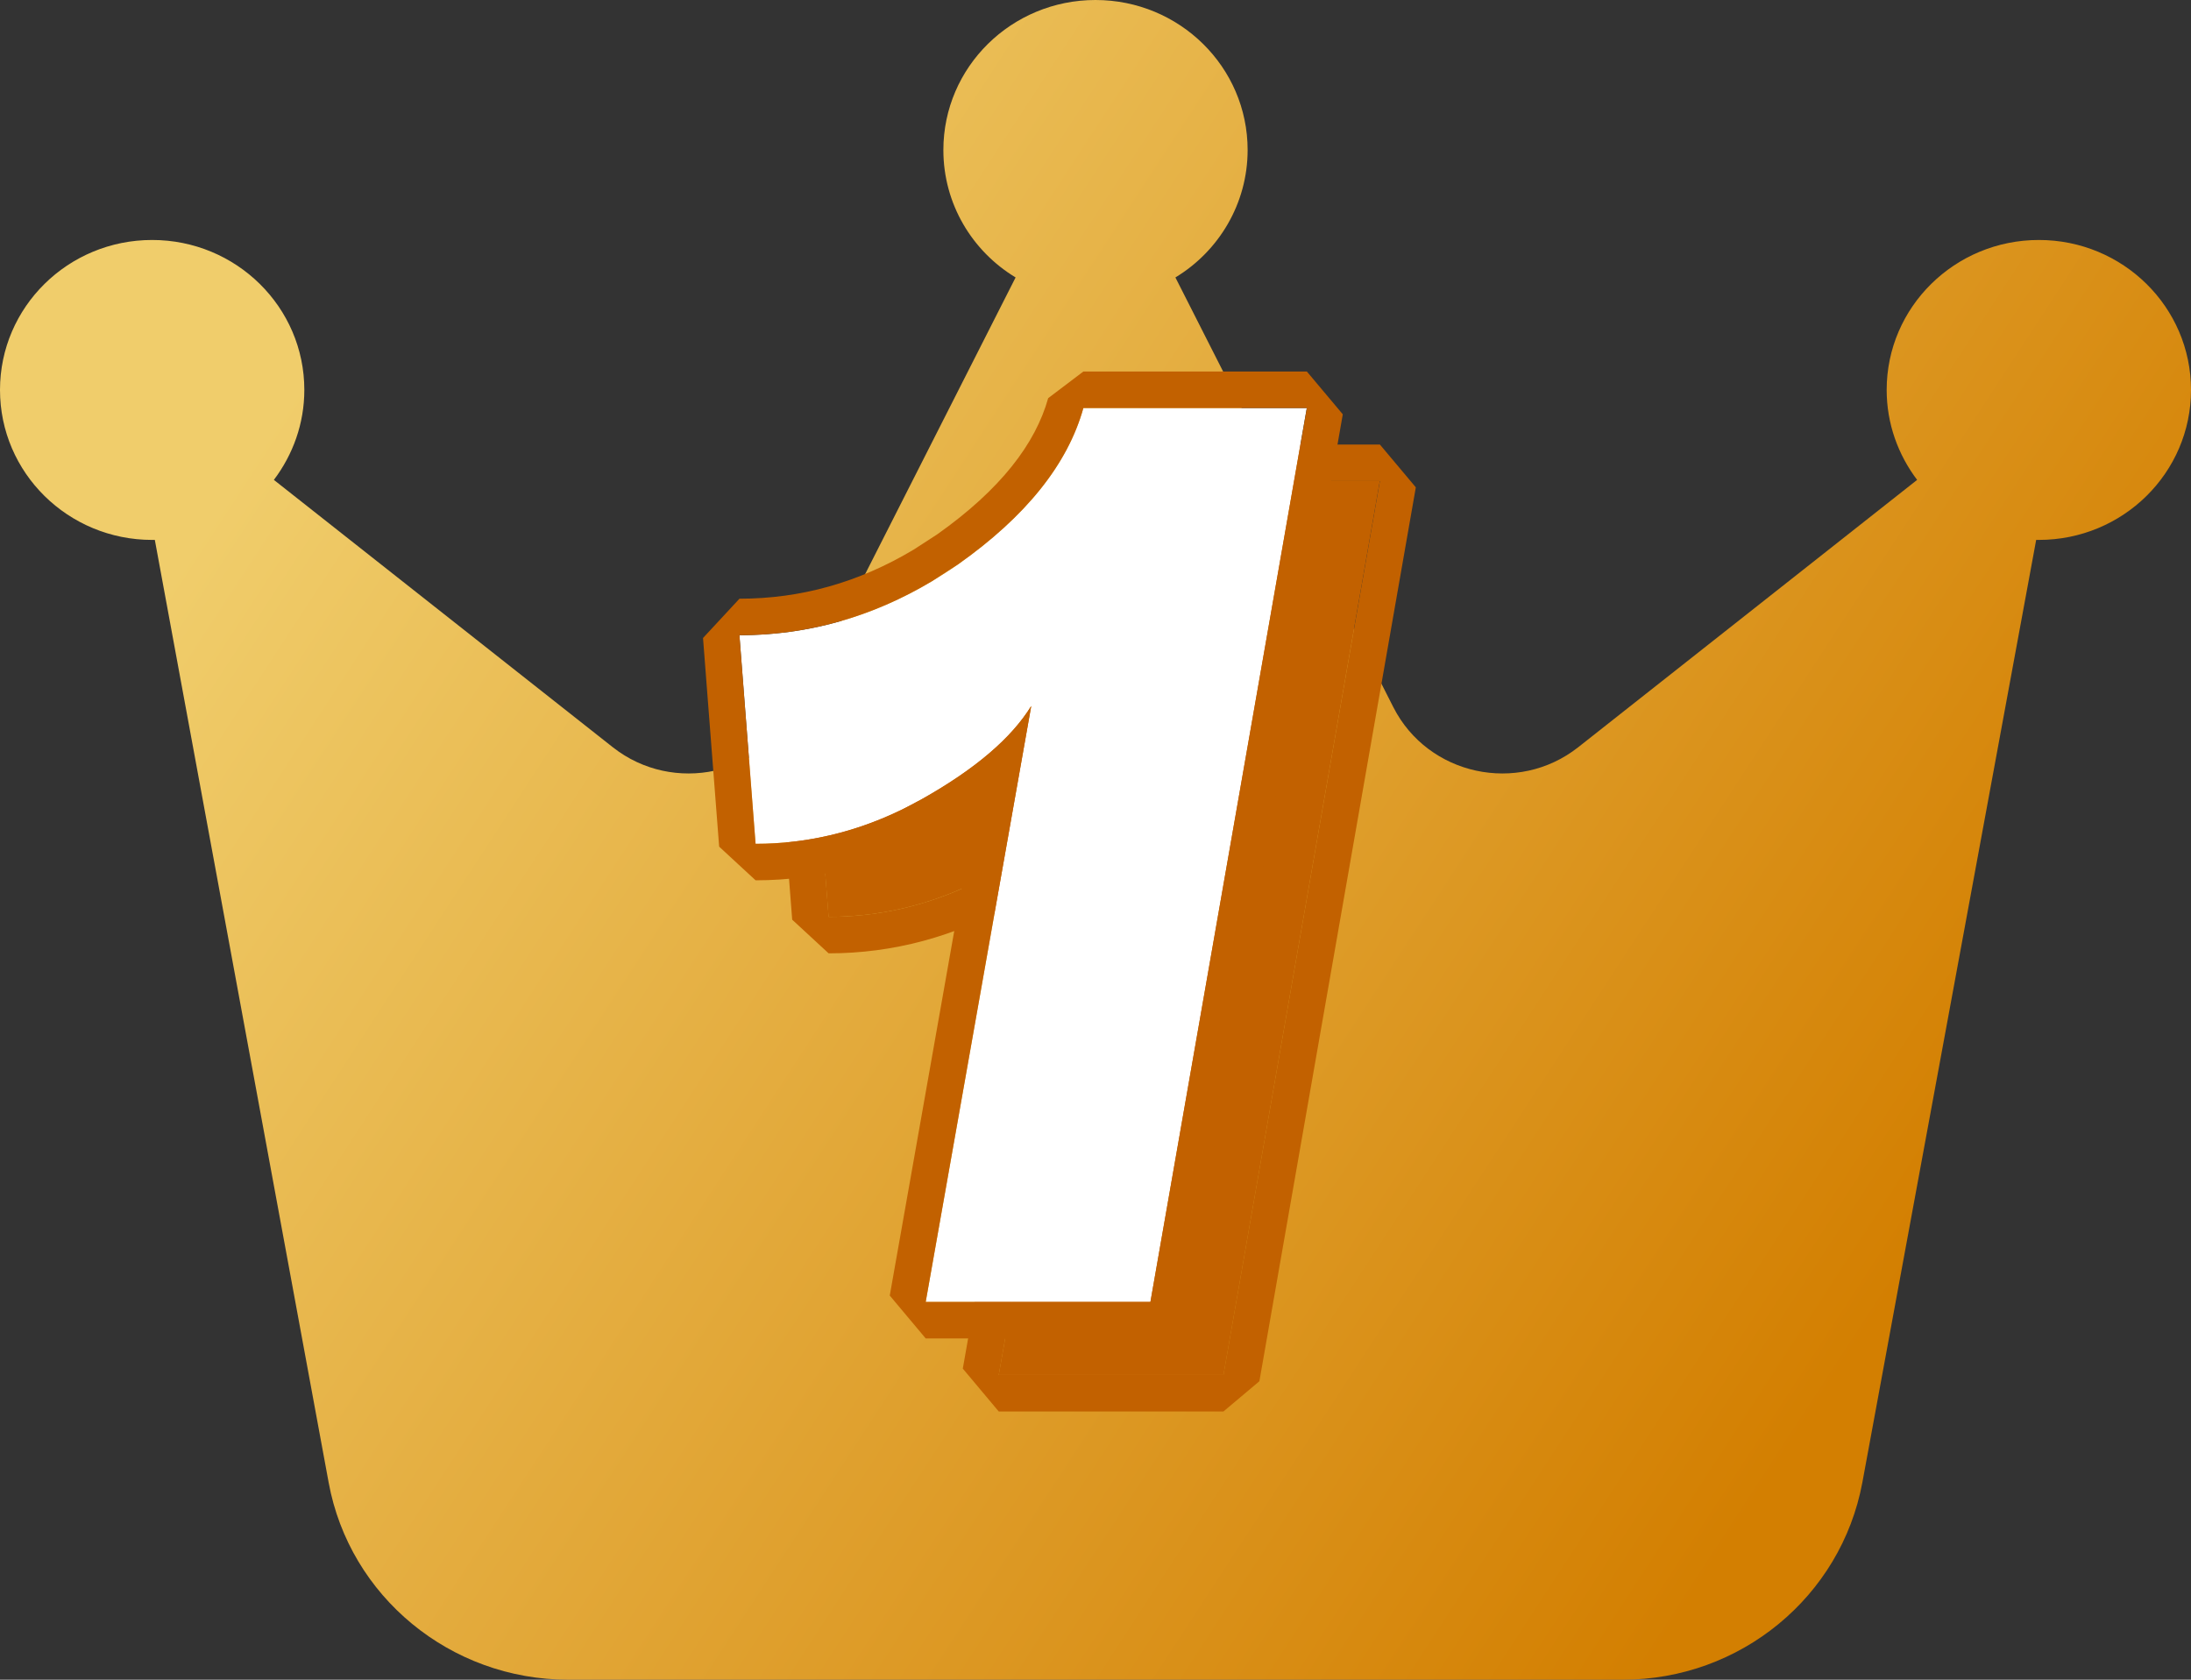
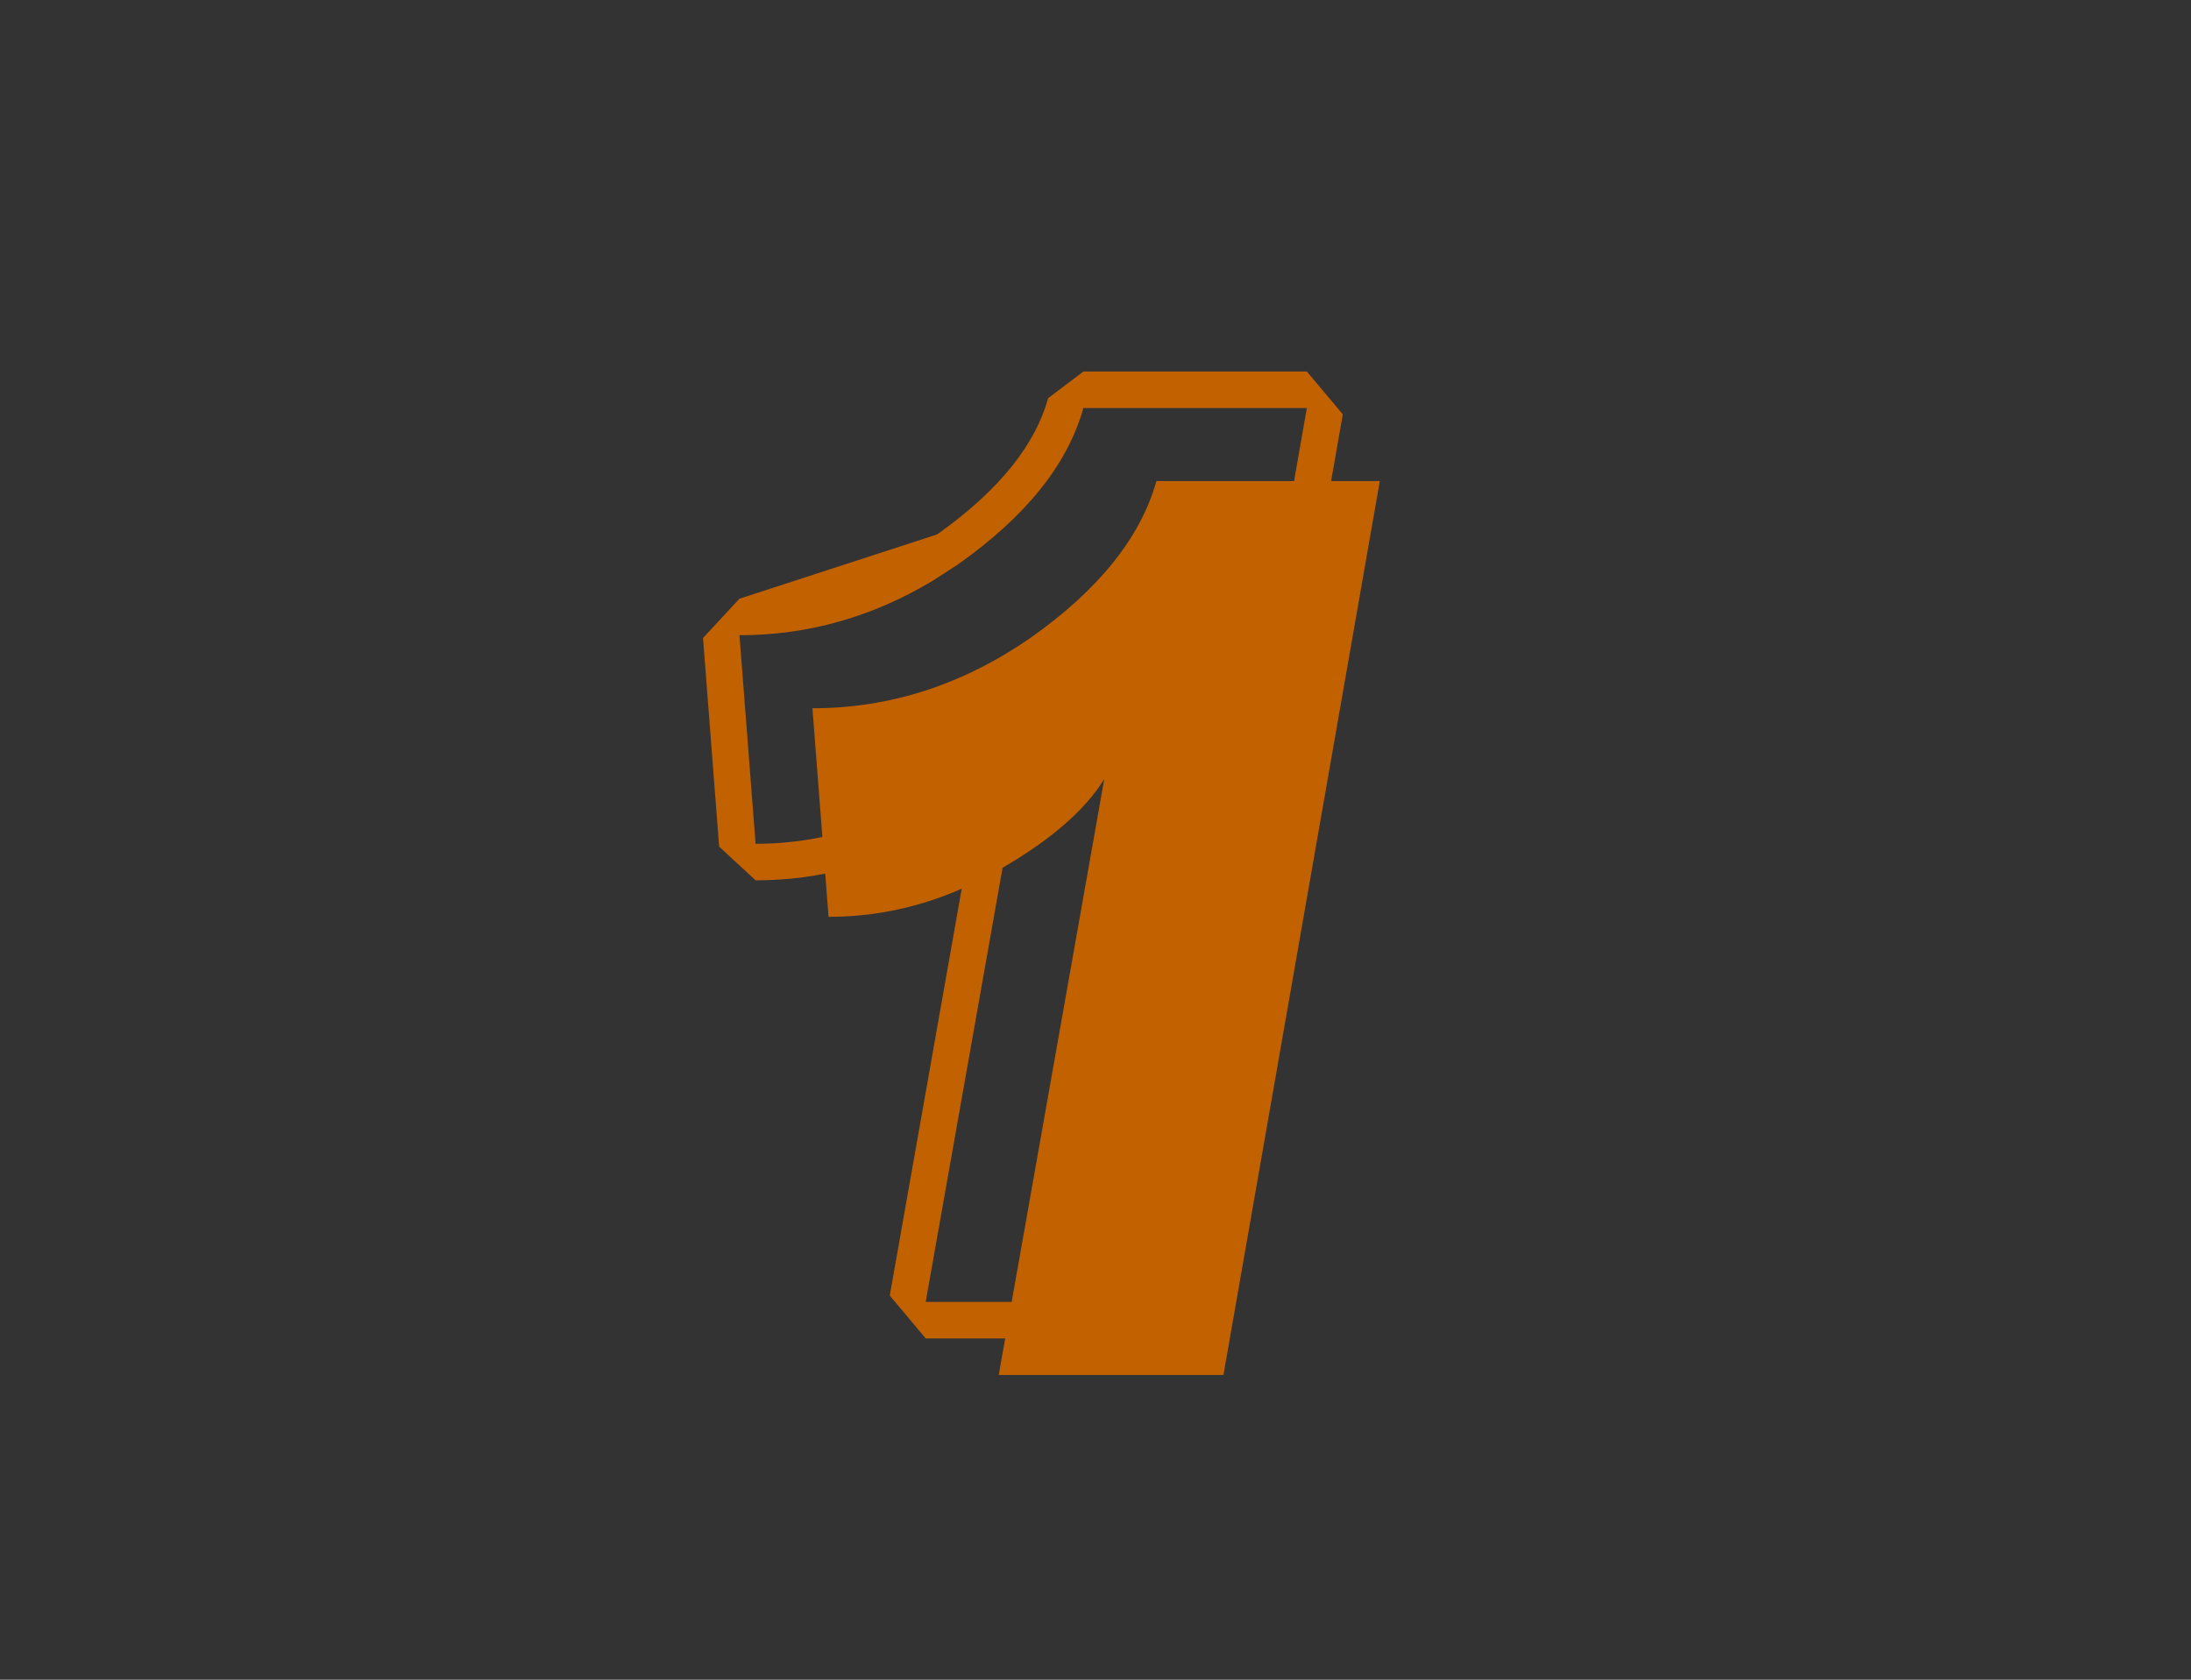
<svg xmlns="http://www.w3.org/2000/svg" width="30" height="23" viewBox="0 0 30 23" fill="none">
  <rect x="0" y="0" width="30" height="23" fill="#333333" stroke="none" />
-   <path d="M16.094 3.799C16.688 3.44 17.083 2.788 17.083 2.054C17.083 0.919 16.151 0 15 0C13.849 0 12.917 0.919 12.917 2.054C12.917 2.793 13.312 3.44 13.906 3.799L10.922 9.683C10.448 10.617 9.219 10.884 8.391 10.232L3.75 6.571C4.01 6.227 4.167 5.801 4.167 5.339C4.167 4.205 3.234 3.286 2.083 3.286C0.932 3.286 0 4.205 0 5.339C0 6.474 0.932 7.393 2.083 7.393H2.12L4.5 20.3C4.786 21.86 6.167 23 7.781 23H22.219C23.828 23 25.208 21.865 25.5 20.3L27.88 7.393H27.917C29.068 7.393 30 6.474 30 5.339C30 4.205 29.068 3.286 27.917 3.286C26.766 3.286 25.833 4.205 25.833 5.339C25.833 5.801 25.99 6.227 26.25 6.571L21.609 10.232C20.781 10.884 19.552 10.617 19.078 9.683L16.094 3.799Z" fill="url(#paint0_linear_1419_7662)" />
  <path d="M16.752 18.827H13.675L15.12 10.667C14.848 11.109 14.349 11.534 13.623 11.942C12.898 12.35 12.139 12.554 11.345 12.554L11.124 9.698C12.19 9.698 13.187 9.375 14.117 8.729C15.046 8.072 15.618 7.358 15.834 6.587H18.893L16.752 18.827Z" fill="#C26100" />
-   <path d="M18.894 6.087L19.386 6.673L17.244 18.913L16.752 19.327H13.675L13.183 18.74L14.362 12.074C14.292 12.121 14.22 12.17 14.146 12.216L13.869 12.378C13.073 12.826 12.229 13.054 11.346 13.054L10.847 12.593L10.626 9.736L11.125 9.198C11.962 9.198 12.755 8.978 13.51 8.526L13.831 8.318C14.703 7.701 15.179 7.073 15.352 6.452L15.834 6.087H18.894ZM15.834 6.587C15.619 7.358 15.046 8.072 14.116 8.729L13.765 8.956C12.937 9.451 12.057 9.698 11.125 9.698L11.346 12.554C12.04 12.554 12.708 12.398 13.35 12.086L13.624 11.942C14.349 11.534 14.848 11.109 15.12 10.667L13.675 18.827H16.752L18.894 6.587H15.834Z" fill="#C26100" />
-   <path d="M15.752 17.827H12.675L14.12 9.667C13.848 10.109 13.349 10.534 12.623 10.942C11.898 11.35 11.139 11.554 10.345 11.554L10.124 8.698C11.19 8.698 12.187 8.375 13.117 7.729C14.046 7.072 14.618 6.358 14.834 5.587H17.893L15.752 17.827Z" fill="white" />
-   <path d="M17.894 5.087L18.386 5.673L16.244 17.913L15.752 18.327H12.675L12.183 17.74L13.362 11.074C13.292 11.121 13.22 11.17 13.146 11.216L12.869 11.378C12.073 11.826 11.229 12.054 10.346 12.054L9.847 11.593L9.626 8.736L10.125 8.198C10.962 8.198 11.755 7.978 12.51 7.526L12.831 7.318C13.703 6.701 14.179 6.073 14.352 5.452L14.834 5.087H17.894ZM14.834 5.587C14.619 6.358 14.046 7.072 13.116 7.729L12.765 7.956C11.937 8.451 11.057 8.698 10.125 8.698L10.346 11.554C11.04 11.554 11.708 11.398 12.35 11.086L12.624 10.942C13.349 10.534 13.848 10.109 14.12 9.667L12.675 17.827H15.752L17.894 5.587H14.834Z" fill="#C26100" />
+   <path d="M17.894 5.087L18.386 5.673L16.244 17.913L15.752 18.327H12.675L12.183 17.74L13.362 11.074C13.292 11.121 13.22 11.17 13.146 11.216L12.869 11.378C12.073 11.826 11.229 12.054 10.346 12.054L9.847 11.593L9.626 8.736L10.125 8.198L12.831 7.318C13.703 6.701 14.179 6.073 14.352 5.452L14.834 5.087H17.894ZM14.834 5.587C14.619 6.358 14.046 7.072 13.116 7.729L12.765 7.956C11.937 8.451 11.057 8.698 10.125 8.698L10.346 11.554C11.04 11.554 11.708 11.398 12.35 11.086L12.624 10.942C13.349 10.534 13.848 10.109 14.12 9.667L12.675 17.827H15.752L17.894 5.587H14.834Z" fill="#C26100" />
  <defs>
    <linearGradient id="paint0_linear_1419_7662" x1="30" y1="11.5" x2="8.952" y2="-2.227" gradientUnits="userSpaceOnUse">
      <stop stop-color="#D37F01" />
      <stop offset="1" stop-color="#F0CD6B" />
    </linearGradient>
  </defs>
</svg>